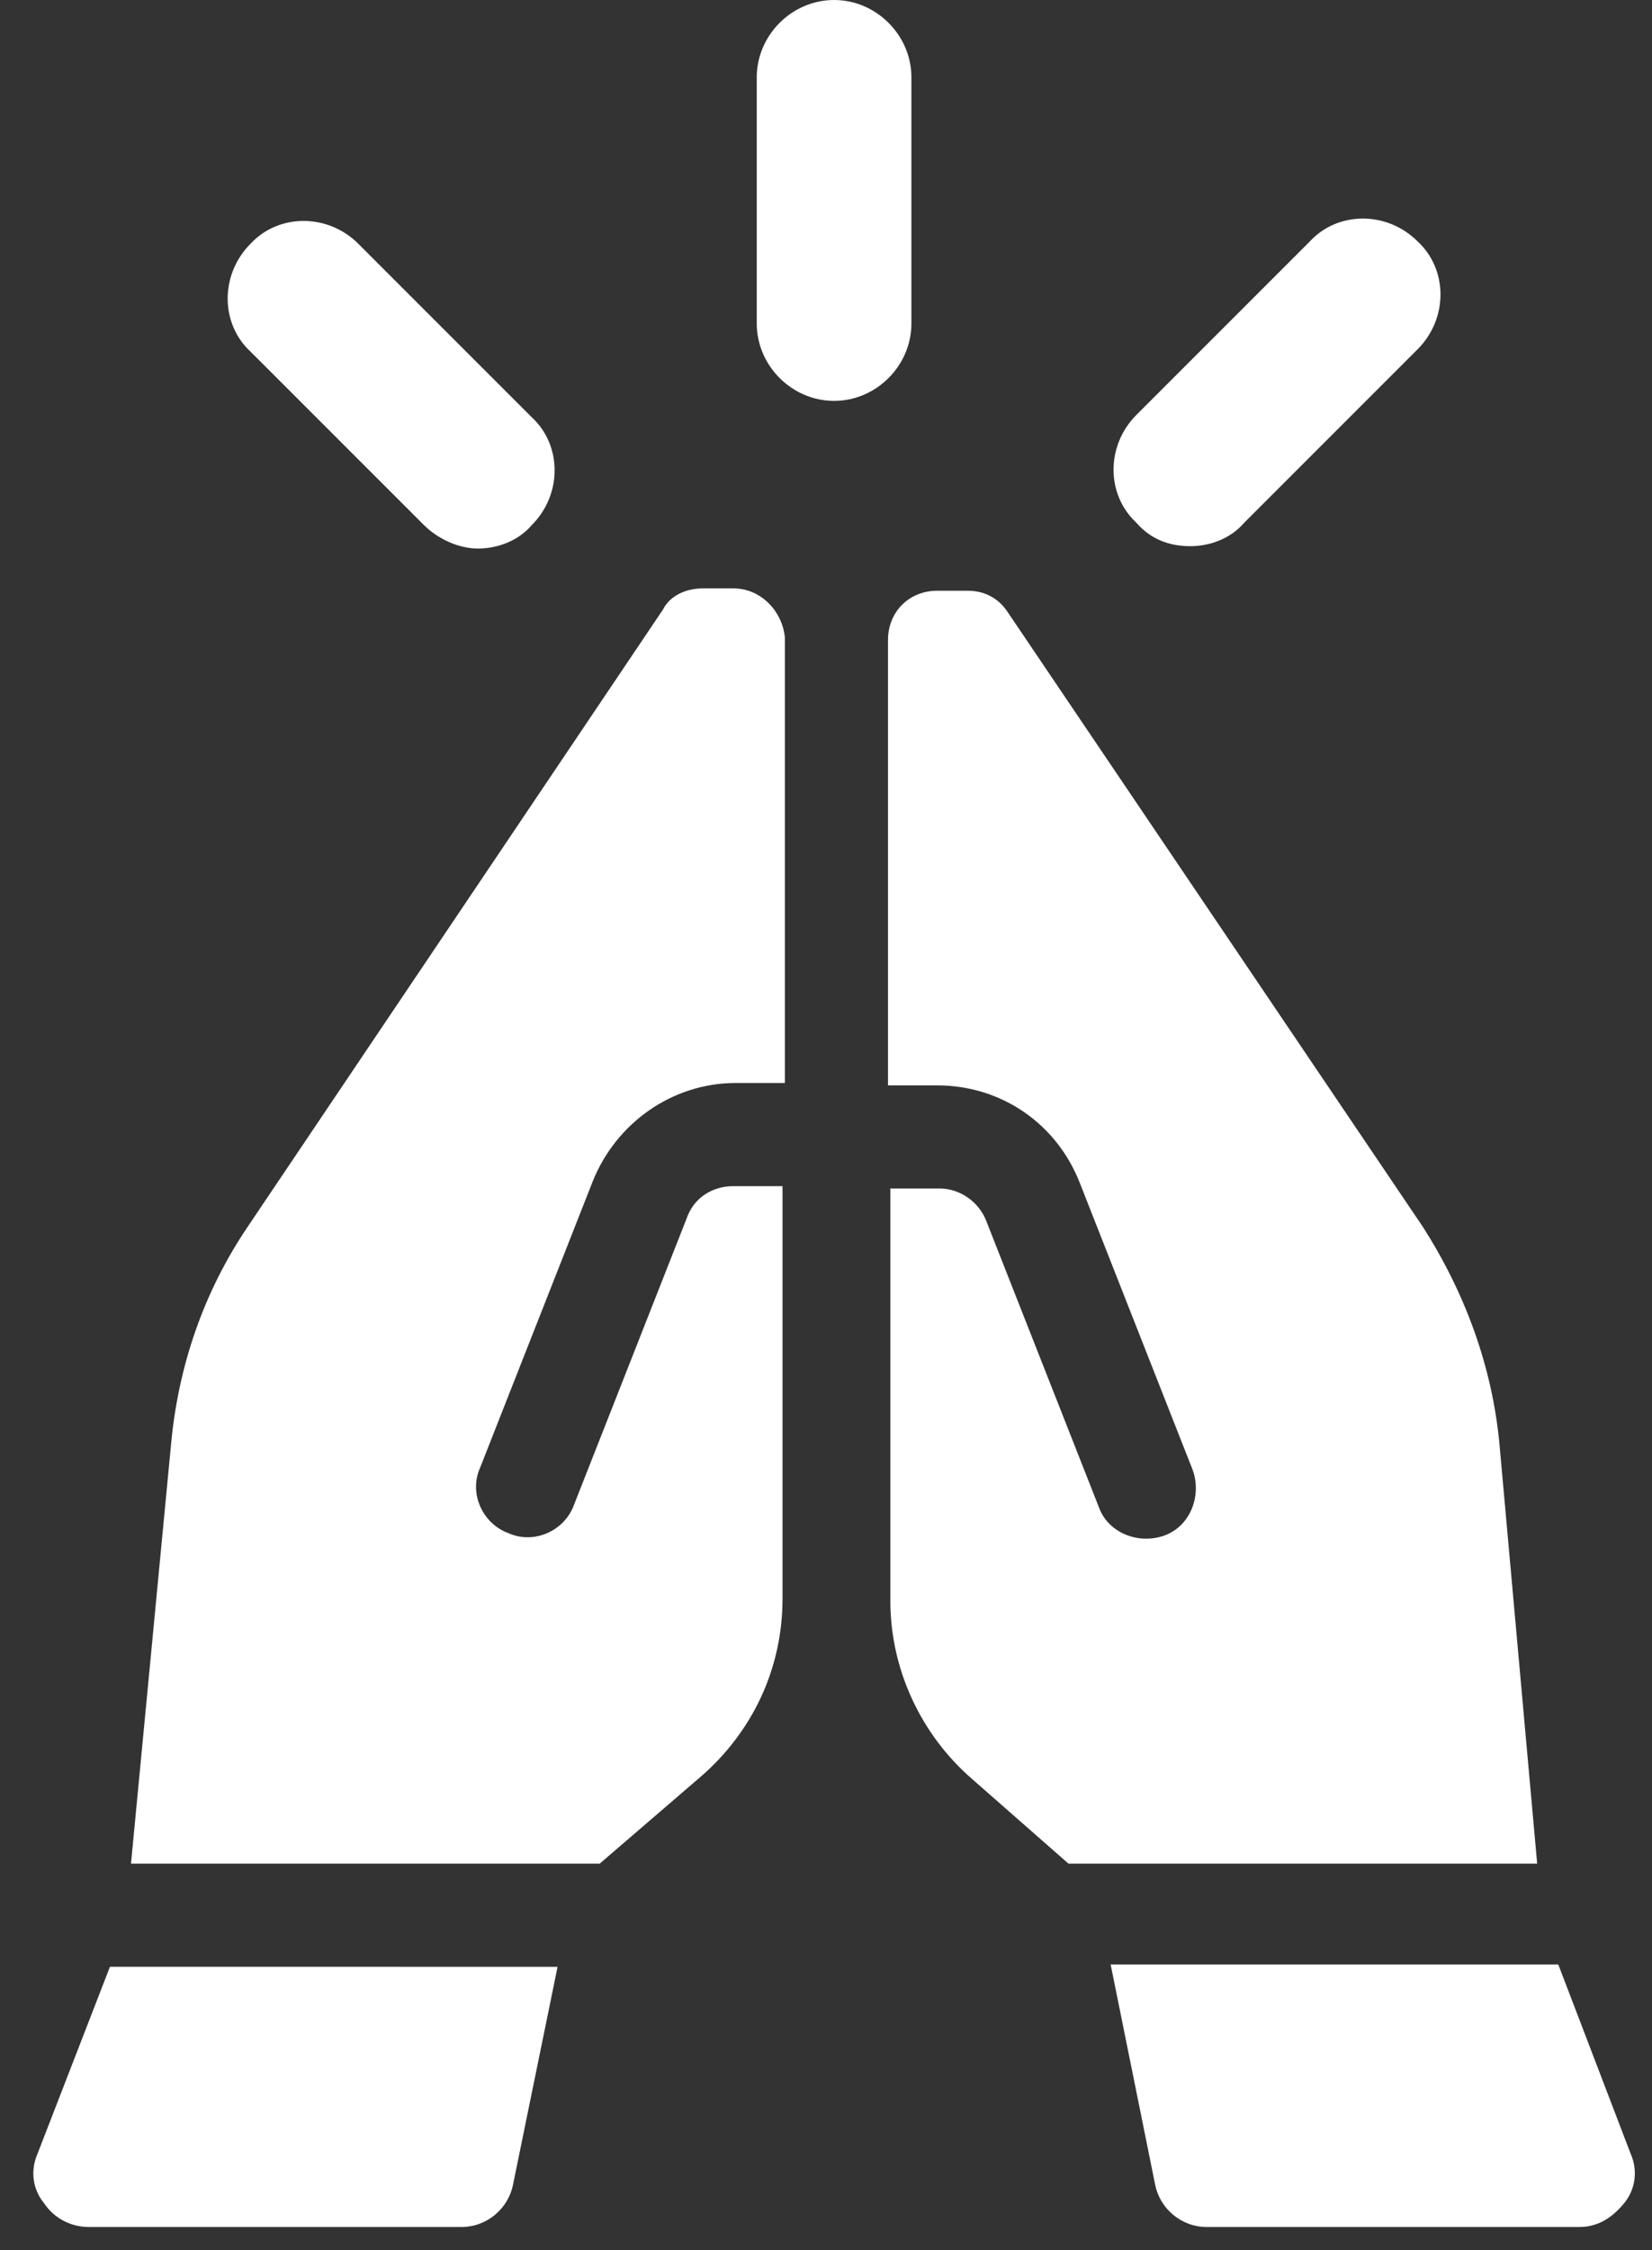
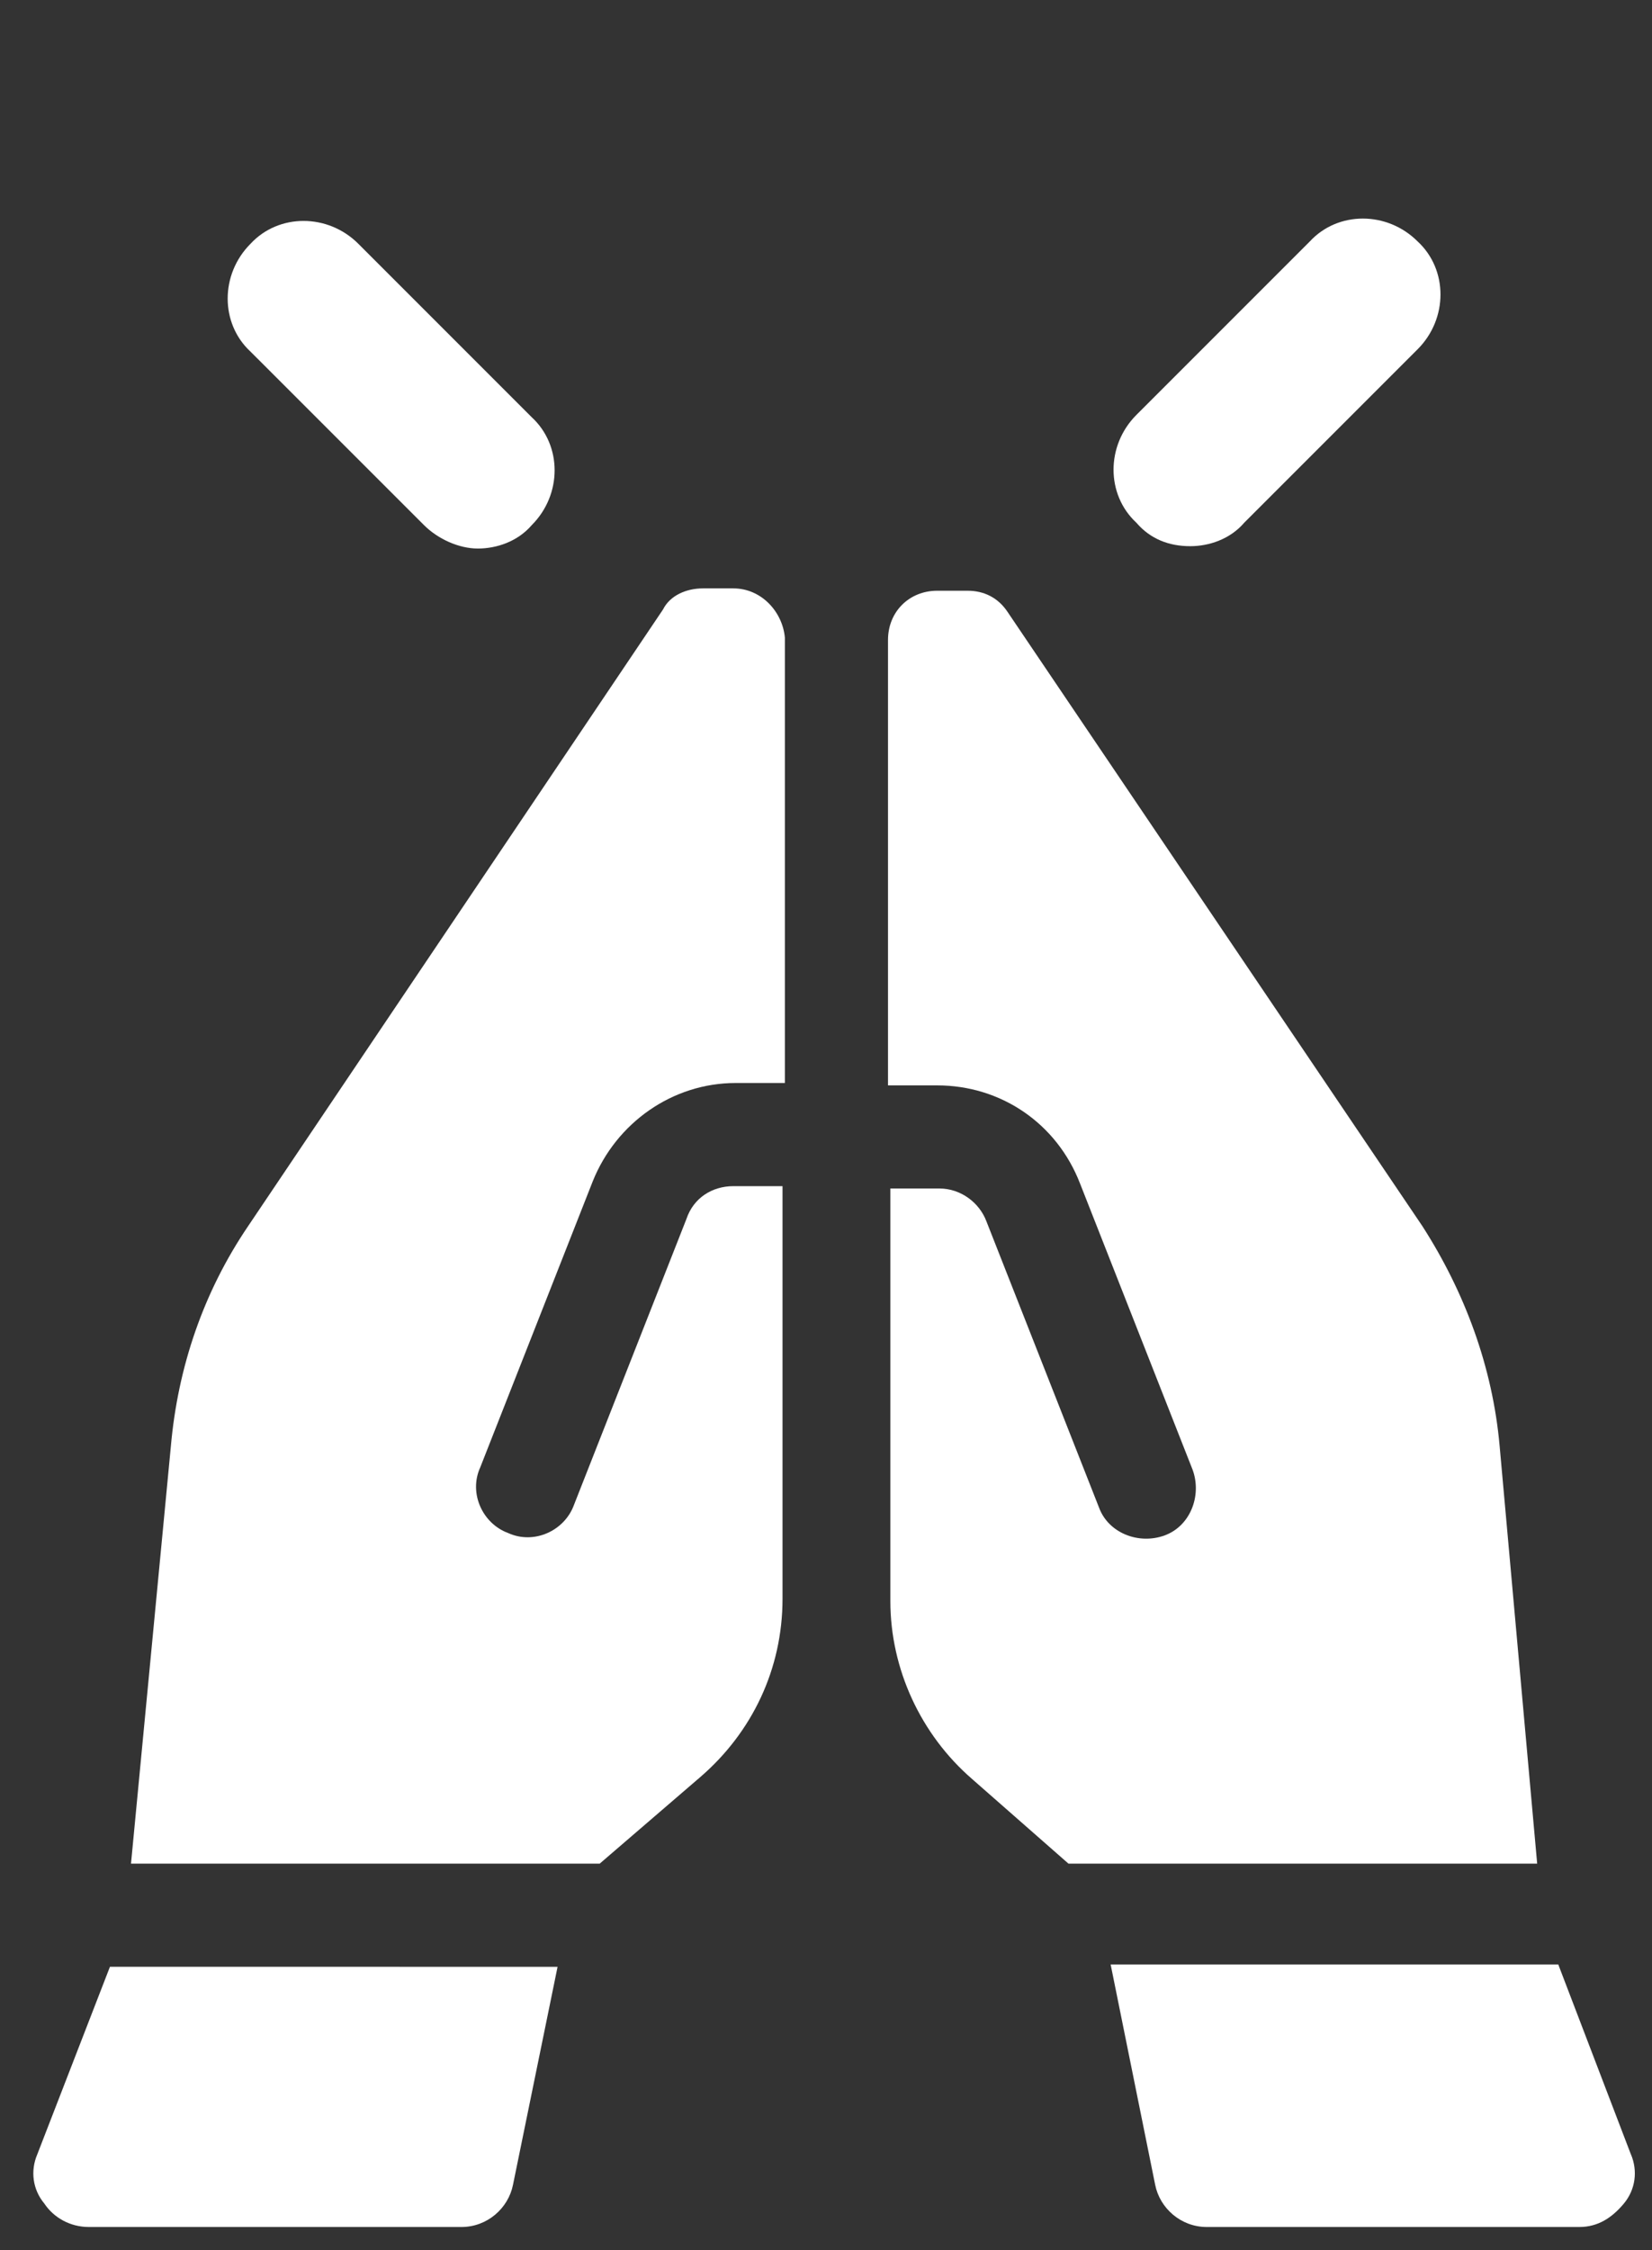
<svg xmlns="http://www.w3.org/2000/svg" width="47" height="64" viewBox="0 0 47 64" fill="none">
  <rect x="0" y="0" width="47" height="64" fill="#333333" stroke="none" />
  <path d="M1.061 61.274C0.861 61.741 0.927 62.274 1.261 62.674C1.527 63.074 1.994 63.341 2.528 63.341H13.129C13.862 63.341 14.462 62.808 14.595 62.141L15.863 55.941L3.128 55.94L1.061 61.274Z" fill="white" />
  <path d="M20.863 16.735H19.996C19.529 16.735 19.063 16.935 18.863 17.335L7.061 34.871C5.794 36.737 5.061 38.871 4.861 41.138L3.727 53.006H17.062L19.929 50.539C21.396 49.272 22.263 47.472 22.263 45.472V33.737H20.863C20.263 33.737 19.729 34.071 19.529 34.671L16.329 42.805C16.062 43.538 15.196 43.938 14.462 43.605C13.729 43.338 13.329 42.471 13.662 41.738L16.862 33.604C17.529 31.937 19.129 30.803 20.93 30.803H22.33V18.135C22.263 17.402 21.663 16.735 20.863 16.735L20.863 16.735Z" fill="white" />
  <path d="M46.399 61.274L44.333 55.873H31.598L32.865 62.141C32.998 62.808 33.598 63.341 34.331 63.341H44.933C45.466 63.341 45.866 63.074 46.2 62.674C46.533 62.274 46.599 61.74 46.4 61.274L46.399 61.274Z" fill="white" />
  <path d="M42.666 41.138C42.466 38.871 41.666 36.738 40.465 34.871L28.664 17.402C28.398 17.002 27.997 16.802 27.531 16.802H26.664C25.864 16.802 25.264 17.402 25.264 18.202V30.871H26.664C28.464 30.871 30.064 31.938 30.731 33.671L33.931 41.805C34.198 42.539 33.865 43.406 33.131 43.672C32.398 43.939 31.531 43.606 31.265 42.872L28.064 34.738C27.864 34.204 27.331 33.804 26.731 33.804H25.331V45.538C25.331 47.472 26.197 49.339 27.664 50.606L30.398 53.006H43.733L42.666 41.138Z" fill="white" />
-   <path d="M25.93 9.201V2.2C25.93 1 24.93 0 23.73 0C22.53 0 21.53 1 21.53 2.2V9.201C21.53 10.401 22.53 11.402 23.73 11.402C24.93 11.402 25.93 10.401 25.93 9.201Z" fill="white" />
  <path d="M12.062 14.935C12.462 15.335 13.062 15.602 13.595 15.602C14.129 15.602 14.729 15.402 15.129 14.935C15.996 14.068 15.996 12.668 15.129 11.868L10.195 6.934C9.328 6.067 7.928 6.067 7.127 6.934C6.261 7.801 6.261 9.201 7.127 10.001L12.062 14.935Z" fill="white" />
  <path d="M33.864 15.535C34.398 15.535 34.998 15.335 35.398 14.868L40.332 9.934C41.199 9.067 41.199 7.667 40.332 6.867C39.465 6 38.065 6 37.265 6.867L32.331 11.801C31.464 12.668 31.464 14.068 32.331 14.868C32.731 15.335 33.264 15.535 33.864 15.535Z" fill="white" />
</svg>